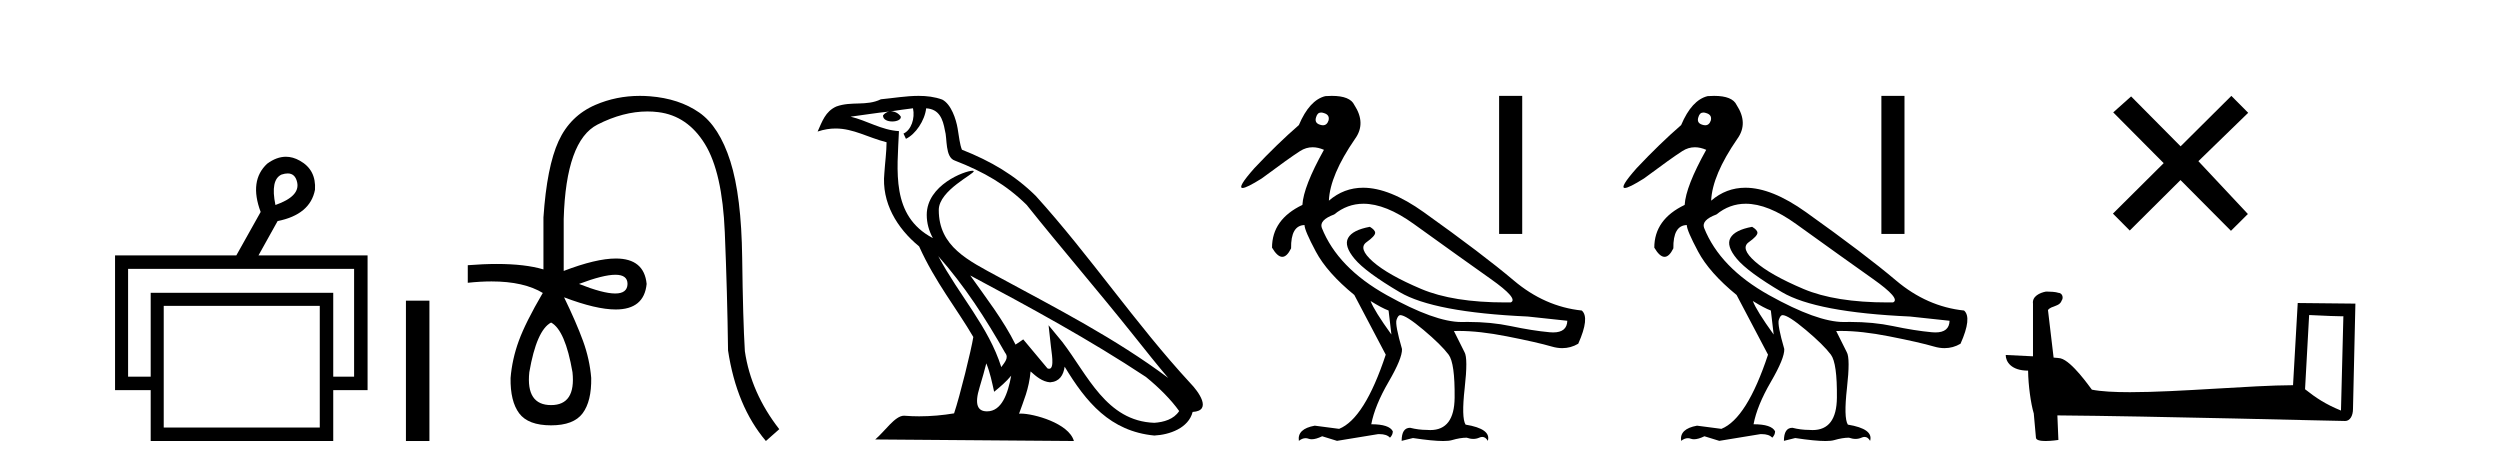
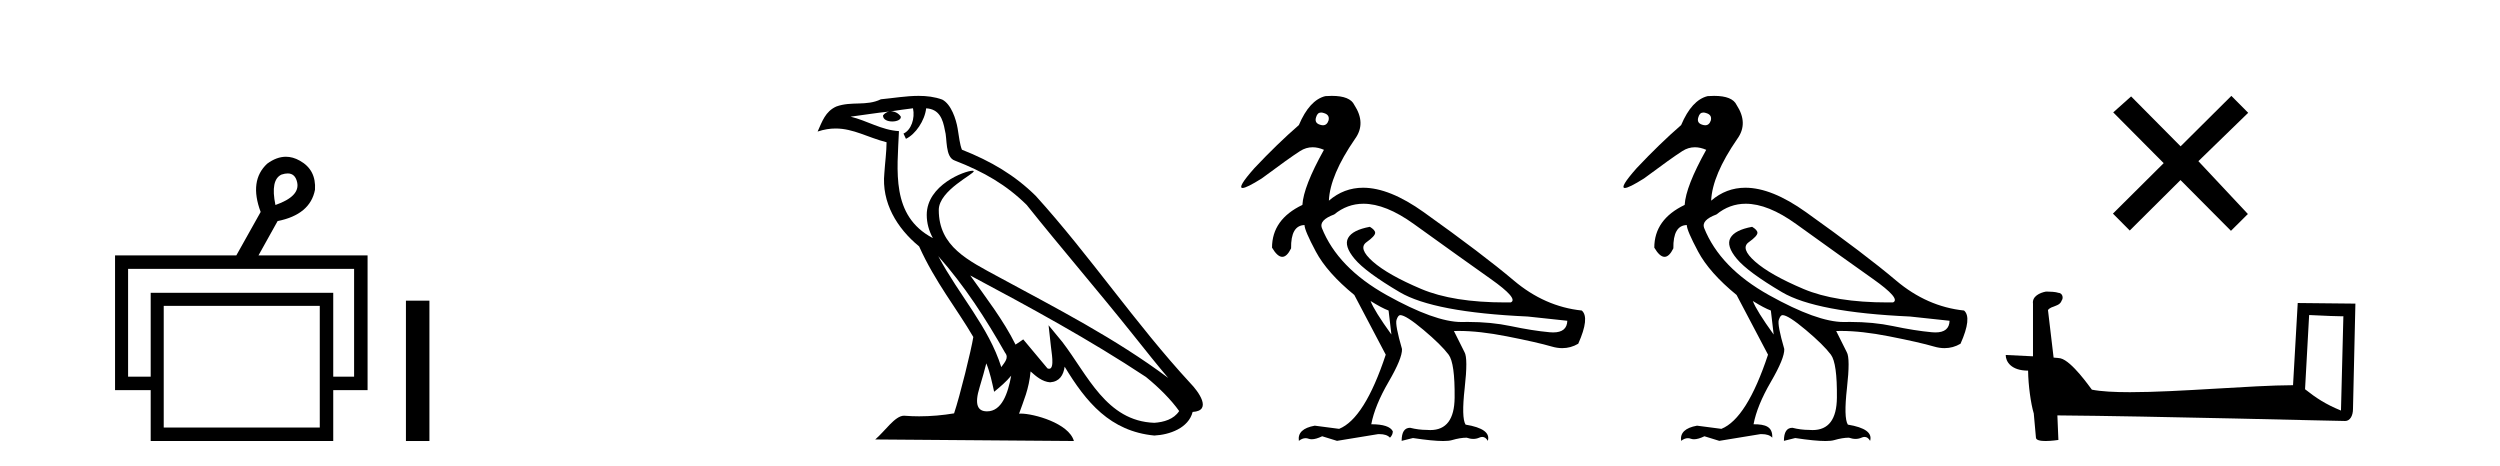
<svg xmlns="http://www.w3.org/2000/svg" width="220.0" height="41.0">
  <path d="M 25.314 15.262 Q 25.982 15.262 26.151 16.051 Q 26.418 17.275 24.238 18.04 Q 23.779 15.821 24.774 15.362 Q 25.076 15.262 25.314 15.262 ZM 31.161 23.663 L 31.161 33.148 L 29.325 33.148 L 29.325 25.766 L 13.261 25.766 L 13.261 33.148 L 11.272 33.148 L 11.272 23.663 ZM 28.14 26.914 L 28.14 37.624 L 14.408 37.624 L 14.408 26.914 ZM 25.16 13.794 Q 24.342 13.794 23.511 14.406 Q 21.905 15.898 22.938 18.652 L 20.796 22.477 L 10.124 22.477 L 10.124 34.334 L 13.261 34.334 L 13.261 38.809 L 29.325 38.809 L 29.325 34.334 L 32.347 34.334 L 32.347 22.477 L 22.746 22.477 L 24.429 19.455 Q 27.298 18.881 27.719 16.701 Q 27.834 14.942 26.38 14.138 Q 25.774 13.794 25.16 13.794 Z" style="fill:#000000;stroke:none" />
  <path d="M 35.722 26.458 L 35.722 38.809 L 37.789 38.809 L 37.789 26.458 Z" style="fill:#000000;stroke:none" />
-   <path d="M 54.155 24.179 Q 55.222 24.179 55.222 24.986 Q 55.206 25.827 54.138 25.827 Q 53.07 25.827 50.951 24.986 Q 53.087 24.179 54.155 24.179 ZM 48.496 28.383 Q 49.74 29.056 50.379 32.755 Q 50.682 35.648 48.496 35.648 Q 46.276 35.648 46.579 32.755 Q 47.218 29.056 48.496 28.383 ZM 56.306 8.437 Q 54.231 8.437 52.397 9.229 Q 50.177 10.187 49.152 12.424 Q 48.126 14.66 47.823 19.134 L 47.823 23.708 Q 46.205 23.229 43.723 23.229 Q 42.541 23.229 41.164 23.338 L 41.164 24.885 Q 42.277 24.765 43.252 24.765 Q 46.11 24.765 47.789 25.793 L 47.756 25.793 Q 46.242 28.383 45.654 29.997 Q 45.065 31.612 44.931 33.26 Q 44.897 35.311 45.687 36.371 Q 46.478 37.43 48.496 37.43 Q 50.48 37.43 51.27 36.371 Q 52.061 35.311 52.027 33.26 Q 51.893 31.612 51.304 29.997 Q 50.715 28.383 49.639 26.163 L 49.639 26.163 Q 52.455 27.234 54.182 27.234 Q 56.685 27.234 56.904 24.986 Q 56.686 22.749 54.197 22.749 Q 52.456 22.749 49.606 23.842 L 49.606 19.268 Q 49.807 12.373 52.582 10.961 Q 54.845 9.809 56.974 9.809 Q 57.455 9.809 57.93 9.868 Q 60.503 10.187 62.033 12.676 Q 63.563 15.165 63.782 20.445 Q 64.001 25.726 64.068 30.838 Q 64.808 35.749 67.398 38.809 L 68.575 37.767 Q 66.086 34.572 65.548 30.905 Q 65.38 28.148 65.312 22.699 Q 65.245 17.25 64.27 14.19 Q 63.294 11.129 61.529 9.901 Q 59.763 8.674 57.19 8.472 Q 56.742 8.437 56.306 8.437 Z" style="fill:#000000;stroke:none" />
  <path d="M 82.565 22.54 L 82.565 22.54 C 84.859 25.118 86.759 28.06 88.452 31.048 C 88.807 31.486 88.407 31.888 88.113 32.305 C 86.998 28.763 84.431 26.03 82.565 22.54 ZM 80.344 9.529 C 80.536 10.422 80.183 11.451 79.507 11.755 L 79.723 12.217 C 80.568 11.815 81.381 10.612 81.502 9.532 C 82.656 9.601 82.972 10.47 83.153 11.479 C 83.369 12.168 83.15 13.841 84.023 14.13 C 86.603 15.129 88.576 16.285 90.346 18.031 C 93.401 21.852 96.594 25.552 99.648 29.376 C 100.835 30.865 101.921 32.228 102.802 33.257 C 98.163 29.789 92.979 27.136 87.894 24.38 C 85.191 22.911 82.612 21.71 82.612 18.477 C 82.612 16.738 85.816 15.281 85.684 15.055 C 85.673 15.035 85.635 15.026 85.577 15.026 C 84.919 15.026 81.553 16.274 81.553 18.907 C 81.553 19.637 81.748 20.313 82.087 20.944 C 82.082 20.944 82.077 20.943 82.072 20.943 C 78.379 18.986 78.965 15.028 79.108 11.538 C 77.574 11.453 76.31 10.616 74.852 10.267 C 75.983 10.121 77.109 9.933 78.243 9.816 L 78.243 9.816 C 78.03 9.858 77.835 9.982 77.706 10.154 C 77.688 10.526 78.108 10.69 78.518 10.69 C 78.919 10.69 79.309 10.534 79.271 10.264 C 79.09 9.982 78.76 9.799 78.423 9.799 C 78.413 9.799 78.403 9.799 78.393 9.799 C 78.957 9.719 79.708 9.599 80.344 9.529 ZM 86.795 31.976 C 87.125 32.78 87.297 33.632 87.484 34.476 C 88.022 34.04 88.544 33.593 88.985 33.06 L 88.985 33.06 C 88.697 34.623 88.161 36.199 86.859 36.199 C 86.072 36.199 85.707 35.667 86.212 34.054 C 86.45 33.293 86.639 32.566 86.795 31.976 ZM 85.381 24.242 L 85.381 24.242 C 90.646 27.047 95.861 29.879 100.841 33.171 C 102.014 34.122 103.059 35.181 103.767 36.172 C 103.297 36.901 102.404 37.152 101.578 37.207 C 97.362 37.06 95.712 32.996 93.486 30.093 L 92.274 28.622 L 92.483 30.507 C 92.498 30.846 92.845 32.452 92.327 32.452 C 92.283 32.452 92.233 32.44 92.175 32.415 L 90.045 29.865 C 89.817 30.015 89.603 30.186 89.367 30.325 C 88.311 28.187 86.764 26.196 85.381 24.242 ZM 80.836 8.437 C 79.729 8.437 78.595 8.636 77.52 8.736 C 76.238 9.361 74.94 8.884 73.595 9.373 C 72.624 9.809 72.352 10.693 71.95 11.576 C 72.522 11.386 73.043 11.308 73.534 11.308 C 75.101 11.308 76.362 12.097 78.018 12.518 C 78.015 13.349 77.885 14.292 77.823 15.242 C 77.566 17.816 78.923 20.076 80.884 21.685 C 82.289 24.814 84.233 27.214 85.652 29.655 C 85.483 30.752 84.463 34.89 83.959 36.376 C 82.974 36.542 81.922 36.636 80.887 36.636 C 80.47 36.636 80.055 36.62 79.649 36.588 C 79.618 36.584 79.586 36.582 79.554 36.582 C 78.756 36.582 77.879 37.945 77.019 38.673 L 94.503 38.809 C 94.058 37.233 90.951 36.397 89.847 36.397 C 89.783 36.397 89.726 36.399 89.677 36.405 C 90.067 35.29 90.553 34.243 90.691 32.686 C 91.179 33.123 91.726 33.595 92.409 33.644 C 93.245 33.582 93.583 33.011 93.689 32.267 C 95.581 35.396 97.697 37.951 101.578 38.327 C 102.919 38.261 104.59 37.675 104.952 36.25 C 106.73 36.149 105.426 34.416 104.766 33.737 C 99.925 28.498 95.93 22.517 91.147 17.238 C 89.305 15.421 87.225 14.192 84.649 13.173 C 84.458 12.702 84.395 12.032 84.27 11.295 C 84.134 10.491 83.705 9.174 82.921 8.765 C 82.252 8.519 81.55 8.437 80.836 8.437 Z" style="fill:#000000;stroke:none" />
  <path d="M 116.257 9.902 C 116.331 9.902 116.415 9.919 116.507 9.951 C 116.859 10.055 116.994 10.272 116.911 10.604 C 116.818 10.883 116.654 11.023 116.421 11.023 C 116.344 11.023 116.258 11.008 116.165 10.977 C 115.813 10.873 115.699 10.645 115.823 10.293 C 115.9 10.032 116.044 9.902 116.257 9.902 ZM 119.984 17.929 C 121.29 17.929 122.768 18.523 124.417 19.711 C 127.266 21.762 129.52 23.373 131.178 24.544 C 132.835 25.715 133.426 26.404 132.949 26.611 C 132.792 26.613 132.637 26.614 132.483 26.614 C 129.406 26.614 126.935 26.219 125.07 25.43 C 123.112 24.601 121.692 23.798 120.812 23.021 C 119.931 22.244 119.745 21.674 120.252 21.312 C 120.76 20.949 121.014 20.674 121.014 20.488 C 121.014 20.322 120.858 20.146 120.548 19.959 C 119.532 20.146 118.895 20.472 118.636 20.939 C 118.377 21.405 118.569 22.021 119.211 22.788 C 119.853 23.555 121.174 24.529 123.174 25.71 C 125.174 26.891 128.929 27.606 134.441 27.854 L 137.923 28.227 C 137.904 28.911 137.49 29.253 136.681 29.253 C 136.583 29.253 136.479 29.248 136.368 29.238 C 135.353 29.144 134.208 28.963 132.934 28.694 C 131.791 28.452 130.536 28.331 129.169 28.331 C 129.011 28.331 128.852 28.333 128.691 28.336 C 128.662 28.337 128.632 28.337 128.602 28.337 C 127.053 28.337 124.865 27.549 122.039 25.974 C 119.159 24.368 117.253 22.394 116.32 20.053 C 116.155 19.597 116.517 19.203 117.408 18.872 C 118.176 18.243 119.035 17.929 119.984 17.929 ZM 120.61 26.487 C 121.273 26.901 121.801 27.181 122.195 27.326 L 122.444 29.44 C 121.428 28.031 120.817 27.046 120.61 26.487 ZM 117.201 8.437 C 117.022 8.437 116.832 8.444 116.631 8.459 C 115.699 8.687 114.922 9.537 114.3 11.008 C 113.057 12.085 111.751 13.349 110.384 14.8 C 109.357 15.961 109.011 16.542 109.348 16.542 C 109.582 16.542 110.144 16.262 111.036 15.701 C 112.653 14.499 113.777 13.696 114.409 13.292 C 114.756 13.07 115.123 12.959 115.511 12.959 C 115.829 12.959 116.161 13.034 116.507 13.184 C 115.305 15.339 114.673 16.955 114.611 18.032 C 112.829 18.882 111.938 20.136 111.938 21.793 C 112.255 22.332 112.556 22.602 112.84 22.602 C 113.114 22.602 113.372 22.353 113.616 21.855 C 113.595 20.509 113.989 19.825 114.797 19.804 C 114.797 20.115 115.129 20.892 115.792 22.135 C 116.455 23.379 117.584 24.653 119.18 25.958 L 121.946 31.211 C 120.703 34.962 119.335 37.138 117.843 37.739 L 115.699 37.459 C 114.663 37.645 114.196 38.091 114.3 38.795 C 114.499 38.639 114.696 38.56 114.891 38.56 C 114.979 38.56 115.067 38.576 115.155 38.609 C 115.237 38.639 115.33 38.655 115.433 38.655 C 115.679 38.655 115.986 38.567 116.351 38.391 L 117.657 38.795 L 121.262 38.205 C 121.304 38.203 121.344 38.202 121.384 38.202 C 121.817 38.202 122.129 38.307 122.319 38.516 C 122.485 38.35 122.568 38.163 122.568 37.956 C 122.361 37.542 121.729 37.334 120.672 37.334 C 120.879 36.236 121.387 34.993 122.195 33.605 C 123.003 32.216 123.397 31.253 123.376 30.714 C 122.962 29.284 122.801 28.429 122.894 28.15 C 122.987 27.87 123.096 27.73 123.221 27.73 C 123.552 27.73 124.236 28.165 125.272 29.035 C 126.308 29.906 127.044 30.631 127.479 31.211 C 127.852 31.709 128.028 32.973 128.007 35.003 C 127.988 36.899 127.274 37.846 125.864 37.846 C 125.764 37.846 125.66 37.841 125.552 37.832 C 125.075 37.832 124.588 37.77 124.091 37.645 C 123.594 37.645 123.345 38.029 123.345 38.795 L 124.34 38.547 C 125.498 38.722 126.385 38.809 127 38.809 C 127.332 38.809 127.585 38.784 127.759 38.733 C 128.256 38.588 128.691 38.516 129.064 38.516 C 129.271 38.588 129.467 38.624 129.651 38.624 C 129.835 38.624 130.007 38.588 130.168 38.516 C 130.265 38.471 130.357 38.449 130.442 38.449 C 130.637 38.449 130.799 38.565 130.929 38.795 C 131.136 38.091 130.484 37.614 128.971 37.366 C 128.722 36.972 128.696 35.9 128.893 34.149 C 129.09 32.398 129.085 31.346 128.878 30.994 L 127.945 29.129 C 128.083 29.124 128.223 29.122 128.365 29.122 C 129.579 29.122 130.988 29.28 132.592 29.595 C 134.384 29.947 135.705 30.248 136.555 30.496 C 136.874 30.59 137.182 30.636 137.48 30.636 C 137.977 30.636 138.446 30.507 138.886 30.248 C 139.57 28.714 139.674 27.74 139.197 27.326 C 137.021 27.098 135.027 26.217 133.214 24.684 C 131.4 23.151 128.758 21.146 125.288 18.67 C 123.279 17.237 121.501 16.52 119.954 16.52 C 118.828 16.52 117.824 16.9 116.942 17.659 C 117.004 16.167 117.771 14.354 119.242 12.22 C 119.905 11.308 119.884 10.314 119.18 9.236 C 118.931 8.703 118.272 8.437 117.201 8.437 Z" style="fill:#000000;stroke:none" />
-   <path d="M 131.922 8.437 L 131.922 20.586 L 133.955 20.586 L 133.955 8.437 Z" style="fill:#000000;stroke:none" />
-   <path d="M 149.896 9.902 C 149.971 9.902 150.055 9.919 150.147 9.951 C 150.499 10.055 150.634 10.272 150.551 10.604 C 150.457 10.883 150.294 11.023 150.061 11.023 C 149.983 11.023 149.898 11.008 149.805 10.977 C 149.452 10.873 149.338 10.645 149.463 10.293 C 149.539 10.032 149.684 9.902 149.896 9.902 ZM 153.624 17.929 C 154.93 17.929 156.408 18.523 158.057 19.711 C 160.906 21.762 163.16 23.373 164.817 24.544 C 166.475 25.715 167.066 26.404 166.589 26.611 C 166.432 26.613 166.277 26.614 166.123 26.614 C 163.046 26.614 160.575 26.219 158.71 25.43 C 156.752 24.601 155.332 23.798 154.452 23.021 C 153.571 22.244 153.384 21.674 153.892 21.312 C 154.4 20.949 154.654 20.674 154.654 20.488 C 154.654 20.322 154.498 20.146 154.187 19.959 C 153.172 20.146 152.535 20.472 152.276 20.939 C 152.017 21.405 152.208 22.021 152.851 22.788 C 153.493 23.555 154.814 24.529 156.814 25.71 C 158.813 26.891 162.569 27.606 168.081 27.854 L 171.562 28.227 C 171.544 28.911 171.13 29.253 170.321 29.253 C 170.223 29.253 170.118 29.248 170.008 29.238 C 168.993 29.144 167.848 28.963 166.574 28.694 C 165.431 28.452 164.176 28.331 162.809 28.331 C 162.651 28.331 162.492 28.333 162.331 28.336 C 162.301 28.337 162.272 28.337 162.242 28.337 C 160.692 28.337 158.505 27.549 155.679 25.974 C 152.799 24.368 150.893 22.394 149.96 20.053 C 149.794 19.597 150.157 19.203 151.048 18.872 C 151.816 18.243 152.675 17.929 153.624 17.929 ZM 154.249 26.487 C 154.913 26.901 155.441 27.181 155.835 27.326 L 156.083 29.44 C 155.068 28.031 154.457 27.046 154.249 26.487 ZM 150.841 8.437 C 150.662 8.437 150.472 8.444 150.271 8.459 C 149.338 8.687 148.561 9.537 147.94 11.008 C 146.696 12.085 145.391 13.349 144.023 14.8 C 142.996 15.961 142.651 16.542 142.988 16.542 C 143.221 16.542 143.784 16.262 144.676 15.701 C 146.292 14.499 147.417 13.696 148.049 13.292 C 148.396 13.07 148.763 12.959 149.151 12.959 C 149.469 12.959 149.801 13.034 150.147 13.184 C 148.945 15.339 148.313 16.955 148.251 18.032 C 146.469 18.882 145.578 20.136 145.578 21.793 C 145.895 22.332 146.195 22.602 146.48 22.602 C 146.754 22.602 147.012 22.353 147.256 21.855 C 147.235 20.509 147.629 19.825 148.437 19.804 C 148.437 20.115 148.769 20.892 149.432 22.135 C 150.095 23.379 151.224 24.653 152.82 25.958 L 155.586 31.211 C 154.343 34.962 152.975 37.138 151.483 37.739 L 149.338 37.459 C 148.302 37.645 147.836 38.091 147.94 38.795 C 148.139 38.639 148.336 38.56 148.531 38.56 C 148.619 38.56 148.707 38.576 148.795 38.609 C 148.877 38.639 148.969 38.655 149.072 38.655 C 149.319 38.655 149.626 38.567 149.991 38.391 L 151.297 38.795 L 154.902 38.205 C 154.944 38.203 154.984 38.202 155.024 38.202 C 155.457 38.202 155.769 38.307 155.959 38.516 C 156.125 38.35 156.208 38.163 156.208 37.956 C 156 37.542 155.368 37.334 154.312 37.334 C 154.519 36.236 155.027 34.993 155.835 33.605 C 156.643 32.216 157.037 31.253 157.016 30.714 C 156.601 29.284 156.441 28.429 156.534 28.15 C 156.627 27.87 156.736 27.73 156.86 27.73 C 157.192 27.73 157.876 28.165 158.912 29.035 C 159.948 29.906 160.684 30.631 161.119 31.211 C 161.492 31.709 161.668 32.973 161.647 35.003 C 161.628 36.899 160.913 37.846 159.504 37.846 C 159.404 37.846 159.299 37.841 159.192 37.832 C 158.715 37.832 158.228 37.77 157.731 37.645 C 157.233 37.645 156.985 38.029 156.985 38.795 L 157.979 38.547 C 159.138 38.722 160.025 38.809 160.64 38.809 C 160.972 38.809 161.224 38.784 161.398 38.733 C 161.896 38.588 162.331 38.516 162.704 38.516 C 162.911 38.588 163.107 38.624 163.291 38.624 C 163.474 38.624 163.647 38.588 163.807 38.516 C 163.905 38.471 163.997 38.449 164.082 38.449 C 164.277 38.449 164.439 38.565 164.569 38.795 C 164.776 38.091 164.123 37.614 162.611 37.366 C 162.362 36.972 162.336 35.9 162.533 34.149 C 162.73 32.398 162.725 31.346 162.517 30.994 L 161.585 29.129 C 161.722 29.124 161.862 29.122 162.005 29.122 C 163.219 29.122 164.628 29.28 166.232 29.595 C 168.024 29.947 169.345 30.248 170.195 30.496 C 170.513 30.59 170.822 30.636 171.12 30.636 C 171.617 30.636 172.086 30.507 172.526 30.248 C 173.21 28.714 173.313 27.74 172.837 27.326 C 170.661 27.098 168.666 26.217 166.853 24.684 C 165.04 23.151 162.398 21.146 158.927 18.67 C 156.919 17.237 155.141 16.52 153.594 16.52 C 152.468 16.52 151.464 16.9 150.582 17.659 C 150.644 16.167 151.411 14.354 152.882 12.22 C 153.545 11.308 153.524 10.314 152.82 9.236 C 152.571 8.703 151.911 8.437 150.841 8.437 Z" style="fill:#000000;stroke:none" />
-   <path d="M 165.562 8.437 L 165.562 20.586 L 167.595 20.586 L 167.595 8.437 Z" style="fill:#000000;stroke:none" />
+   <path d="M 149.896 9.902 C 149.971 9.902 150.055 9.919 150.147 9.951 C 150.499 10.055 150.634 10.272 150.551 10.604 C 150.457 10.883 150.294 11.023 150.061 11.023 C 149.983 11.023 149.898 11.008 149.805 10.977 C 149.452 10.873 149.338 10.645 149.463 10.293 C 149.539 10.032 149.684 9.902 149.896 9.902 ZM 153.624 17.929 C 154.93 17.929 156.408 18.523 158.057 19.711 C 160.906 21.762 163.16 23.373 164.817 24.544 C 166.475 25.715 167.066 26.404 166.589 26.611 C 166.432 26.613 166.277 26.614 166.123 26.614 C 163.046 26.614 160.575 26.219 158.71 25.43 C 156.752 24.601 155.332 23.798 154.452 23.021 C 153.571 22.244 153.384 21.674 153.892 21.312 C 154.4 20.949 154.654 20.674 154.654 20.488 C 154.654 20.322 154.498 20.146 154.187 19.959 C 153.172 20.146 152.535 20.472 152.276 20.939 C 152.017 21.405 152.208 22.021 152.851 22.788 C 153.493 23.555 154.814 24.529 156.814 25.71 C 158.813 26.891 162.569 27.606 168.081 27.854 L 171.562 28.227 C 171.544 28.911 171.13 29.253 170.321 29.253 C 170.223 29.253 170.118 29.248 170.008 29.238 C 168.993 29.144 167.848 28.963 166.574 28.694 C 165.431 28.452 164.176 28.331 162.809 28.331 C 162.651 28.331 162.492 28.333 162.331 28.336 C 162.301 28.337 162.272 28.337 162.242 28.337 C 160.692 28.337 158.505 27.549 155.679 25.974 C 152.799 24.368 150.893 22.394 149.96 20.053 C 149.794 19.597 150.157 19.203 151.048 18.872 C 151.816 18.243 152.675 17.929 153.624 17.929 ZM 154.249 26.487 C 154.913 26.901 155.441 27.181 155.835 27.326 L 156.083 29.44 C 155.068 28.031 154.457 27.046 154.249 26.487 ZM 150.841 8.437 C 150.662 8.437 150.472 8.444 150.271 8.459 C 149.338 8.687 148.561 9.537 147.94 11.008 C 146.696 12.085 145.391 13.349 144.023 14.8 C 142.996 15.961 142.651 16.542 142.988 16.542 C 143.221 16.542 143.784 16.262 144.676 15.701 C 146.292 14.499 147.417 13.696 148.049 13.292 C 148.396 13.07 148.763 12.959 149.151 12.959 C 149.469 12.959 149.801 13.034 150.147 13.184 C 148.945 15.339 148.313 16.955 148.251 18.032 C 146.469 18.882 145.578 20.136 145.578 21.793 C 145.895 22.332 146.195 22.602 146.48 22.602 C 146.754 22.602 147.012 22.353 147.256 21.855 C 147.235 20.509 147.629 19.825 148.437 19.804 C 148.437 20.115 148.769 20.892 149.432 22.135 C 150.095 23.379 151.224 24.653 152.82 25.958 L 155.586 31.211 C 154.343 34.962 152.975 37.138 151.483 37.739 L 149.338 37.459 C 148.302 37.645 147.836 38.091 147.94 38.795 C 148.139 38.639 148.336 38.56 148.531 38.56 C 148.619 38.56 148.707 38.576 148.795 38.609 C 148.877 38.639 148.969 38.655 149.072 38.655 C 149.319 38.655 149.626 38.567 149.991 38.391 L 151.297 38.795 L 154.902 38.205 C 154.944 38.203 154.984 38.202 155.024 38.202 C 155.457 38.202 155.769 38.307 155.959 38.516 C 156 37.542 155.368 37.334 154.312 37.334 C 154.519 36.236 155.027 34.993 155.835 33.605 C 156.643 32.216 157.037 31.253 157.016 30.714 C 156.601 29.284 156.441 28.429 156.534 28.15 C 156.627 27.87 156.736 27.73 156.86 27.73 C 157.192 27.73 157.876 28.165 158.912 29.035 C 159.948 29.906 160.684 30.631 161.119 31.211 C 161.492 31.709 161.668 32.973 161.647 35.003 C 161.628 36.899 160.913 37.846 159.504 37.846 C 159.404 37.846 159.299 37.841 159.192 37.832 C 158.715 37.832 158.228 37.77 157.731 37.645 C 157.233 37.645 156.985 38.029 156.985 38.795 L 157.979 38.547 C 159.138 38.722 160.025 38.809 160.64 38.809 C 160.972 38.809 161.224 38.784 161.398 38.733 C 161.896 38.588 162.331 38.516 162.704 38.516 C 162.911 38.588 163.107 38.624 163.291 38.624 C 163.474 38.624 163.647 38.588 163.807 38.516 C 163.905 38.471 163.997 38.449 164.082 38.449 C 164.277 38.449 164.439 38.565 164.569 38.795 C 164.776 38.091 164.123 37.614 162.611 37.366 C 162.362 36.972 162.336 35.9 162.533 34.149 C 162.73 32.398 162.725 31.346 162.517 30.994 L 161.585 29.129 C 161.722 29.124 161.862 29.122 162.005 29.122 C 163.219 29.122 164.628 29.28 166.232 29.595 C 168.024 29.947 169.345 30.248 170.195 30.496 C 170.513 30.59 170.822 30.636 171.12 30.636 C 171.617 30.636 172.086 30.507 172.526 30.248 C 173.21 28.714 173.313 27.74 172.837 27.326 C 170.661 27.098 168.666 26.217 166.853 24.684 C 165.04 23.151 162.398 21.146 158.927 18.67 C 156.919 17.237 155.141 16.52 153.594 16.52 C 152.468 16.52 151.464 16.9 150.582 17.659 C 150.644 16.167 151.411 14.354 152.882 12.22 C 153.545 11.308 153.524 10.314 152.82 9.236 C 152.571 8.703 151.911 8.437 150.841 8.437 Z" style="fill:#000000;stroke:none" />
  <path d="M 191.893 12.877 L 187.538 8.485 L 185.964 9.89 L 190.404 14.357 L 185.938 18.797 L 187.417 20.286 L 191.884 15.846 L 196.324 20.312 L 197.813 18.832 L 193.458 14.183 L 197.84 9.926 L 196.36 8.437 L 191.893 12.877 Z" style="fill:#000000;stroke:none" />
  <path d="M 203.204 27.723 C 204.793 27.8 205.671 27.832 206.047 27.832 C 206.124 27.832 206.181 27.831 206.217 27.828 L 206.217 27.828 L 206.006 36.128 C 204.642 35.572 203.801 35.009 202.844 34.253 L 203.204 27.723 ZM 180.129 25.659 C 180.084 25.659 180.051 25.66 180.036 25.661 C 179.511 25.758 178.812 26.078 178.903 26.723 C 178.903 28.267 178.903 29.811 178.903 31.355 C 177.874 31.301 176.817 31.253 176.503 31.238 L 176.503 31.238 C 176.503 31.82 176.974 32.616 178.472 32.616 C 178.488 33.929 178.718 35.537 178.964 36.358 C 178.966 36.357 178.967 36.356 178.969 36.355 L 179.162 38.506 C 179.162 38.744 179.569 38.809 180.015 38.809 C 180.55 38.809 181.139 38.715 181.139 38.715 L 181.049 36.555 L 181.049 36.555 C 189.483 36.621 205.577 37.047 206.375 37.047 C 206.788 37.047 207.063 36.605 207.063 35.989 L 207.275 26.718 L 202.2 26.665 L 201.787 33.897 C 198.109 33.908 191.755 34.512 187.436 34.512 C 186.063 34.512 184.895 34.451 184.085 34.29 C 183.921 34.093 182.336 31.783 181.328 31.533 C 181.248 31.513 181.012 31.491 180.717 31.468 C 180.552 30.07 180.386 28.673 180.221 27.276 C 180.537 26.887 181.238 26.993 181.424 26.454 C 181.615 26.201 181.485 25.779 181.14 25.769 C 180.921 25.682 180.361 25.659 180.129 25.659 Z" style="fill:#000000;stroke:none" />
</svg>